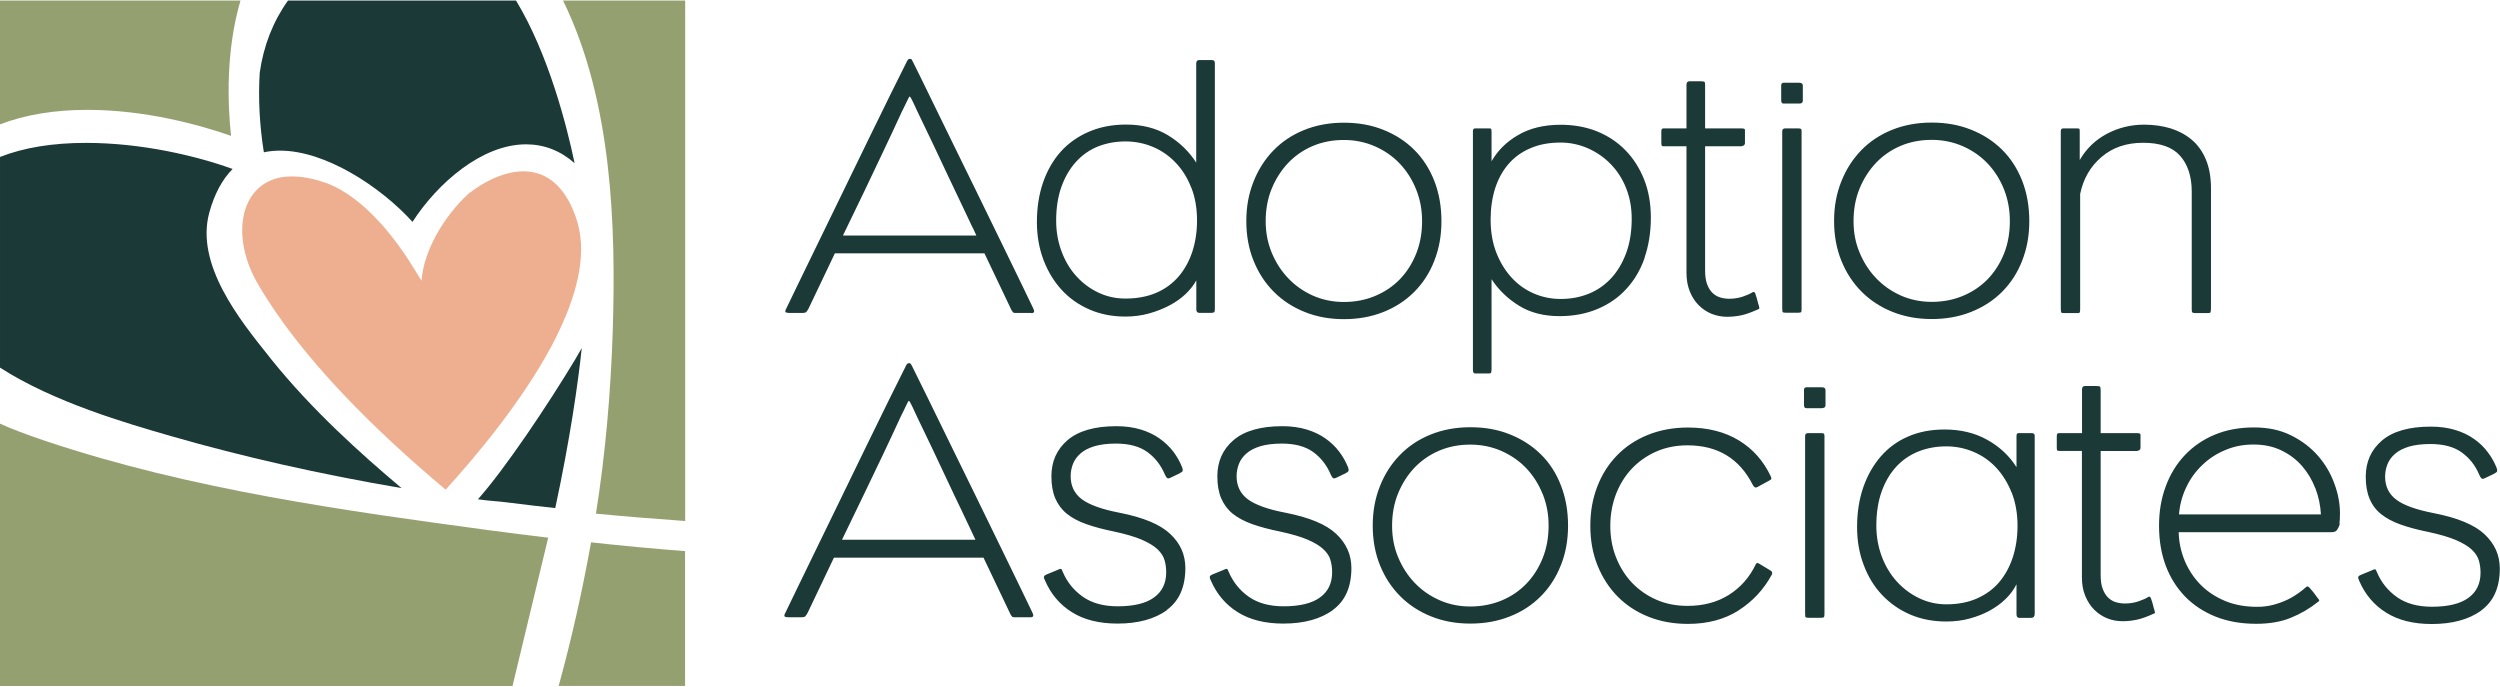
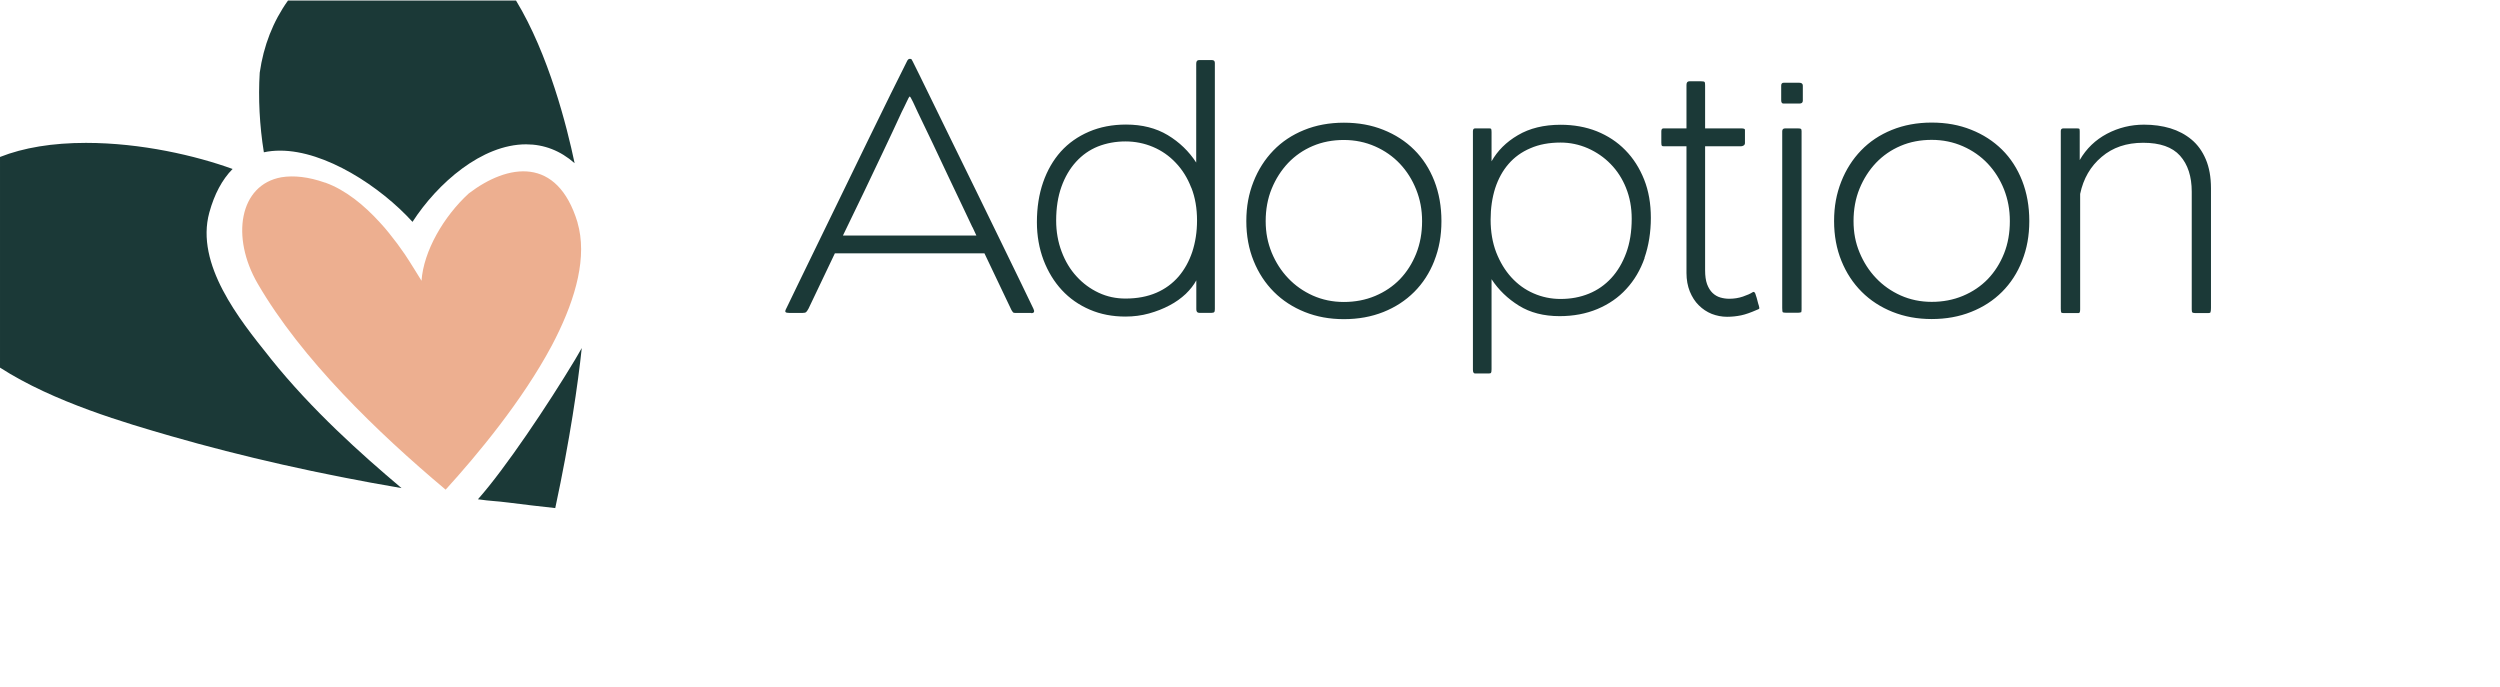
<svg xmlns="http://www.w3.org/2000/svg" id="a" width="3.35in" height=".92in" viewBox="0 0 241.51 66.22">
-   <path d="M239.71,58.92c-1.2,.87-2.8,1.31-4.8,1.31-1.77,0-3.23-.37-4.4-1.1s-2.03-1.75-2.6-3.07c-.09-.19-.12-.32-.09-.39,.03-.07,.11-.13,.23-.18l1.02-.42c.19-.1,.31-.13,.37-.13,.06,.01,.12,.11,.19,.3,.42,.99,1.07,1.79,1.94,2.4,.87,.61,1.99,.92,3.36,.92,1.55,0,2.73-.28,3.52-.85,.79-.57,1.18-1.38,1.18-2.44,0-.4-.05-.79-.16-1.17-.11-.38-.34-.73-.69-1.06s-.86-.63-1.52-.92c-.66-.28-1.54-.54-2.65-.78-1.04-.21-1.94-.45-2.7-.72-.76-.27-1.39-.61-1.89-1.01-.5-.4-.87-.9-1.11-1.49-.25-.59-.37-1.29-.37-2.12,0-1.44,.52-2.6,1.57-3.5,1.05-.89,2.62-1.34,4.72-1.34,.87,0,1.65,.11,2.35,.32,.7,.21,1.3,.5,1.82,.87,.52,.36,.96,.79,1.32,1.27,.37,.48,.66,1,.87,1.54,.05,.14,.06,.25,.04,.32-.02,.07-.13,.15-.32,.25l-.88,.42c-.14,.07-.25,.07-.32,0-.07-.07-.14-.19-.21-.35-.37-.89-.94-1.61-1.69-2.15-.75-.54-1.76-.81-3.03-.81-.82,0-1.51,.09-2.06,.25-.55,.17-1,.39-1.34,.69-.34,.29-.59,.63-.74,1.01-.15,.38-.23,.78-.23,1.2,0,.94,.36,1.68,1.07,2.22,.71,.54,1.93,.98,3.64,1.31,2.3,.45,3.94,1.13,4.91,2.05,.97,.92,1.46,2.01,1.46,3.29,0,1.84-.6,3.19-1.8,4.06m-16.02-11.8c-.31-.81-.74-1.53-1.29-2.16-.55-.63-1.23-1.14-2.01-1.51-.79-.38-1.68-.56-2.67-.56s-1.87,.17-2.72,.53c-.85,.35-1.6,.84-2.24,1.46-.65,.62-1.17,1.34-1.55,2.16-.39,.82-.62,1.69-.69,2.6h13.71c-.05-.87-.22-1.7-.53-2.51m2.35,3.41c-.03,.2-.14,.42-.3,.65-.1,.12-.28,.17-.57,.17h-14.69c.02,.97,.22,1.89,.58,2.76,.37,.87,.87,1.64,1.52,2.3,.65,.66,1.43,1.18,2.35,1.57,.92,.39,1.97,.58,3.14,.58,.57,0,1.09-.07,1.57-.2,.48-.13,.92-.29,1.32-.48,.4-.19,.75-.4,1.06-.62,.31-.22,.57-.43,.78-.62,.07-.07,.17-.06,.28,.03,.19,.21,.33,.38,.42,.49,.09,.12,.24,.31,.42,.57,.05,.05,.09,.1,.12,.16,.03,.06,.02,.11-.06,.16-.82,.66-1.71,1.18-2.67,1.57-.95,.39-2.07,.58-3.34,.58-1.46,0-2.77-.23-3.92-.69-1.15-.46-2.14-1.11-2.95-1.94-.81-.84-1.44-1.83-1.87-2.98-.43-1.15-.65-2.44-.65-3.85s.21-2.63,.64-3.8,1.04-2.17,1.84-3.02c.8-.85,1.76-1.51,2.88-1.98,1.12-.47,2.39-.71,3.81-.71s2.57,.26,3.61,.78c1.04,.52,1.9,1.18,2.6,1.99,.7,.81,1.22,1.71,1.57,2.69,.36,.98,.53,1.93,.53,2.84,0,.45-.02,.77-.05,.97m-17.85,8.67s-.11,.07-.25,.12c-.57,.26-1.07,.43-1.5,.52s-.89,.14-1.36,.14c-.52,0-1.01-.09-1.48-.28-.47-.19-.89-.47-1.25-.83-.37-.37-.65-.81-.87-1.34s-.32-1.12-.32-1.78v-12.22h-2.19c-.1,0-.16-.02-.19-.05-.04-.03-.05-.14-.05-.3v-1.09c0-.19,.07-.28,.21-.28h2.23v-4.2c0-.24,.09-.35,.28-.35h1.13c.19,0,.3,.03,.34,.07,.03,.05,.05,.16,.05,.35v4.13h3.5c.24,0,.35,.05,.35,.14v1.27c0,.12-.05,.2-.14,.25-.1,.05-.18,.07-.25,.07h-3.46v11.97c0,.55,.06,.99,.2,1.35,.13,.35,.31,.64,.53,.85,.22,.21,.48,.36,.76,.44,.28,.08,.57,.12,.85,.12,.47,0,.91-.07,1.32-.21,.41-.14,.72-.28,.94-.42,.14-.09,.25,.01,.32,.32,.05,.12,.09,.27,.14,.47,.05,.2,.09,.36,.14,.5,.05,.16,.06,.26,.03,.3m-13.83-11.67c-.38-.95-.88-1.76-1.5-2.42-.62-.66-1.35-1.17-2.18-1.52-.83-.35-1.71-.53-2.63-.53-.99,0-1.89,.17-2.71,.5-.82,.33-1.53,.82-2.13,1.47-.6,.65-1.07,1.45-1.41,2.4-.34,.95-.51,2.06-.51,3.3,0,1.06,.18,2.05,.53,2.98,.35,.93,.84,1.74,1.46,2.42,.62,.68,1.35,1.22,2.17,1.61,.82,.39,1.69,.58,2.61,.58,1.11,0,2.09-.19,2.94-.56,.86-.38,1.58-.9,2.15-1.57,.57-.67,1.01-1.47,1.32-2.4,.3-.93,.46-1.95,.46-3.06,0-1.18-.19-2.24-.56-3.2m1.91,12.1h-1.17c-.19,0-.28-.12-.28-.35v-2.9c-.26,.52-.61,1-1.06,1.43-.45,.44-.97,.81-1.55,1.13-.59,.32-1.24,.57-1.94,.76-.71,.19-1.45,.28-2.23,.28-1.27,0-2.43-.22-3.48-.67-1.05-.45-1.95-1.08-2.72-1.89-.77-.81-1.36-1.78-1.78-2.9-.43-1.12-.64-2.34-.64-3.66,0-1.41,.2-2.7,.6-3.85,.4-1.15,.97-2.15,1.7-2.99,.73-.83,1.61-1.48,2.65-1.92,1.04-.45,2.2-.67,3.5-.67,1.55,0,2.93,.33,4.11,.99,1.19,.66,2.14,1.54,2.84,2.65v-2.97c0-.14,.02-.23,.05-.27,.03-.03,.1-.05,.19-.05h1.23c.19,0,.29,.08,.29,.25v17.2c0,.26-.11,.39-.32,.39m-20.04-.05s-.13,.05-.27,.05h-1.19c-.17,0-.27-.02-.31-.05-.04-.04-.05-.17-.05-.41v-17.1c0-.19,.09-.28,.29-.28h1.22c.17,0,.27,.02,.3,.05,.04,.04,.06,.11,.06,.23v17.2c0,.16-.02,.26-.06,.3m-.16-20.19h-1.55c-.14,0-.21-.11-.21-.32v-1.42c0-.19,.08-.28,.25-.28h1.47c.24,0,.36,.09,.36,.28v1.45c0,.19-.11,.28-.32,.28m-8.06,19.54c-1.37,.87-3,1.31-4.91,1.31-1.39,0-2.66-.23-3.81-.69-1.16-.46-2.14-1.11-2.97-1.94-.83-.84-1.47-1.83-1.94-2.98-.47-1.15-.71-2.44-.71-3.85s.22-2.63,.67-3.8c.45-1.17,1.08-2.17,1.91-3.02,.82-.85,1.82-1.51,2.98-1.98,1.17-.47,2.46-.71,3.87-.71,1.93,0,3.57,.42,4.93,1.25s2.37,1.99,3.06,3.44c.05,.1,.07,.18,.07,.25,0,.05-.06,.11-.18,.17l-1.17,.64c-.16,.1-.31,.04-.43-.18-1.29-2.57-3.4-3.85-6.32-3.85-1.11,0-2.11,.2-3.02,.6-.91,.4-1.69,.95-2.35,1.64-.66,.7-1.17,1.52-1.54,2.47-.36,.95-.55,1.97-.55,3.06s.18,2.1,.55,3.04c.37,.94,.88,1.76,1.54,2.46,.66,.69,1.44,1.24,2.35,1.64,.9,.4,1.91,.6,3.02,.6,1.53,0,2.86-.35,3.99-1.06,1.13-.71,2-1.69,2.61-2.97,.07-.14,.19-.15,.35-.03l1.06,.64c.16,.09,.21,.22,.14,.39-.78,1.44-1.85,2.59-3.21,3.46m-18.93-11.22c-.38-.95-.9-1.78-1.57-2.49-.67-.71-1.47-1.26-2.4-1.68-.93-.41-1.94-.62-3.02-.62s-2.08,.19-3,.58c-.92,.39-1.71,.94-2.39,1.64-.67,.71-1.2,1.54-1.59,2.49-.39,.95-.58,2-.58,3.12s.19,2.1,.58,3.04c.39,.94,.92,1.77,1.59,2.47,.67,.71,1.47,1.27,2.39,1.68,.92,.41,1.92,.62,3,.62s2.09-.2,3.02-.58c.93-.39,1.73-.93,2.4-1.63,.67-.7,1.19-1.52,1.57-2.47,.38-.95,.57-2,.57-3.13s-.19-2.1-.57-3.06m1.75,6.89c-.46,1.17-1.11,2.17-1.94,3-.84,.84-1.83,1.49-2.99,1.94-1.15,.46-2.42,.69-3.81,.69s-2.63-.23-3.78-.69c-1.15-.46-2.15-1.11-2.98-1.94-.84-.84-1.49-1.83-1.96-2.98-.47-1.15-.71-2.44-.71-3.85s.23-2.63,.69-3.8c.46-1.17,1.1-2.17,1.93-3.02,.82-.85,1.81-1.51,2.97-1.98,1.16-.47,2.44-.71,3.85-.71s2.66,.23,3.81,.69c1.15,.46,2.15,1.1,2.99,1.93,.84,.82,1.49,1.83,1.94,3,.46,1.18,.69,2.47,.69,3.88s-.23,2.67-.69,3.83m-22.02,4.33c-1.2,.87-2.8,1.31-4.8,1.31-1.77,0-3.23-.37-4.4-1.1-1.17-.73-2.03-1.75-2.6-3.07-.1-.19-.12-.32-.09-.39,.03-.07,.11-.13,.23-.18l1.03-.42c.19-.1,.31-.13,.37-.13,.06,.01,.12,.11,.19,.3,.43,.99,1.07,1.79,1.94,2.4,.87,.61,1.99,.92,3.36,.92,1.55,0,2.73-.28,3.51-.85,.79-.57,1.18-1.38,1.18-2.44,0-.4-.05-.79-.16-1.17-.1-.38-.34-.73-.69-1.06-.35-.33-.86-.63-1.52-.92-.66-.28-1.54-.54-2.65-.78-1.04-.21-1.94-.45-2.7-.72-.76-.27-1.39-.61-1.89-1.01-.49-.4-.86-.9-1.11-1.49-.25-.59-.37-1.29-.37-2.12,0-1.44,.52-2.6,1.57-3.5,1.05-.89,2.62-1.34,4.71-1.34,.87,0,1.65,.11,2.35,.32,.69,.21,1.3,.5,1.82,.87s.96,.79,1.32,1.27c.37,.48,.65,1,.87,1.54,.04,.14,.06,.25,.03,.32-.02,.07-.13,.15-.32,.25l-.88,.42c-.14,.07-.25,.07-.32,0-.07-.07-.14-.19-.21-.35-.38-.89-.94-1.61-1.69-2.15-.75-.54-1.76-.81-3.02-.81-.82,0-1.51,.09-2.06,.25-.55,.17-1,.39-1.34,.69-.34,.29-.59,.63-.74,1.01-.15,.38-.23,.78-.23,1.2,0,.94,.36,1.68,1.07,2.22,.72,.54,1.93,.98,3.65,1.31,2.3,.45,3.94,1.13,4.91,2.05,.97,.92,1.46,2.01,1.46,3.29,0,1.84-.6,3.19-1.8,4.06m-16,0c-1.2,.87-2.8,1.31-4.8,1.31-1.77,0-3.23-.37-4.4-1.1-1.17-.73-2.03-1.75-2.6-3.07-.1-.19-.12-.32-.09-.39s.11-.13,.23-.18l1.02-.42c.19-.1,.31-.13,.37-.13,.06,.01,.12,.11,.19,.3,.42,.99,1.07,1.79,1.94,2.4,.87,.61,1.99,.92,3.36,.92,1.55,0,2.73-.28,3.51-.85,.79-.57,1.18-1.38,1.18-2.44,0-.4-.05-.79-.16-1.17-.11-.38-.34-.73-.69-1.06-.35-.33-.86-.63-1.52-.92-.66-.28-1.54-.54-2.65-.78-1.04-.21-1.94-.45-2.7-.72-.77-.27-1.39-.61-1.89-1.01-.49-.4-.86-.9-1.11-1.49-.25-.59-.37-1.29-.37-2.12,0-1.44,.52-2.6,1.57-3.5,1.05-.89,2.62-1.34,4.71-1.34,.87,0,1.65,.11,2.35,.32,.69,.21,1.3,.5,1.82,.87s.96,.79,1.33,1.27c.36,.48,.65,1,.86,1.54,.05,.14,.06,.25,.04,.32-.02,.07-.13,.15-.32,.25l-.88,.42c-.14,.07-.25,.07-.32,0-.07-.07-.14-.19-.21-.35-.38-.89-.94-1.61-1.69-2.15-.75-.54-1.76-.81-3.03-.81-.82,0-1.51,.09-2.06,.25-.55,.17-1,.39-1.34,.69-.34,.29-.59,.63-.74,1.01-.15,.38-.23,.78-.23,1.2,0,.94,.36,1.68,1.07,2.22,.72,.54,1.93,.98,3.64,1.31,2.3,.45,3.94,1.13,4.91,2.05,.98,.92,1.46,2.01,1.46,3.29,0,1.84-.6,3.19-1.8,4.06m-18.85-7.58c-.22-.48-.55-1.17-.97-2.05-.43-.88-.88-1.84-1.36-2.86-.48-1.02-.99-2.08-1.5-3.18-.52-1.09-1-2.1-1.45-3.02-.14-.3-.29-.63-.46-.99-.17-.35-.27-.53-.32-.53-.02,0-.06,.05-.12,.16s-.12,.24-.19,.39c-.07,.16-.15,.31-.23,.48-.08,.16-.16,.32-.23,.46-.54,1.18-1.14,2.46-1.8,3.85-.66,1.39-1.28,2.68-1.86,3.88-.58,1.2-1.25,2.6-2.03,4.2h12.89s-.15-.31-.37-.79m5.67,8.28h-1.52c-.12,0-.19-.02-.23-.05-.03-.04-.09-.11-.16-.23l-2.61-5.48h-14.45l-2.54,5.33c-.1,.16-.17,.28-.23,.34-.06,.06-.18,.09-.37,.09h-1.24c-.21,0-.34-.03-.39-.09-.05-.06-.01-.19,.11-.41,.21-.45,.59-1.24,1.15-2.38s1.2-2.47,1.94-3.99c.74-1.52,1.53-3.14,2.37-4.87,.84-1.73,1.65-3.4,2.44-5.02,.79-1.61,1.51-3.09,2.17-4.43,.66-1.34,1.18-2.38,1.55-3.11,.07-.16,.16-.25,.28-.25,.09,0,.15,.02,.18,.07,.02,.04,.06,.11,.11,.18,.38,.75,.89,1.79,1.54,3.12,.65,1.33,1.36,2.8,2.15,4.4,.79,1.6,1.6,3.26,2.44,4.98,.84,1.72,1.62,3.34,2.37,4.86,.74,1.52,1.4,2.86,1.96,4.03,.57,1.17,.97,2,1.2,2.49,.14,.28,.07,.42-.21,.42" style="fill:#1b3937;" />
  <path d="M213.56,30.08c-.02,.07-.09,.11-.21,.11h-1.3c-.12,0-.2-.02-.25-.05-.05-.04-.07-.14-.07-.3v-11.37c0-1.48-.38-2.64-1.13-3.48-.75-.84-1.94-1.25-3.56-1.25s-2.94,.45-4.01,1.36c-1.08,.91-1.77,2.1-2.08,3.58v11.16c0,.24-.05,.35-.14,.35h-1.48c-.12,0-.19-.02-.21-.07-.02-.05-.04-.17-.04-.35V12.6c0-.16,.08-.25,.25-.25h1.26c.14,0,.23,.01,.27,.03,.04,.02,.05,.12,.05,.28v2.75c.64-1.11,1.52-1.95,2.63-2.54,1.12-.59,2.32-.88,3.58-.88,.92,0,1.77,.12,2.54,.35,.78,.24,1.46,.6,2.05,1.09,.59,.49,1.05,1.13,1.38,1.91,.33,.78,.5,1.71,.5,2.79v11.55c0,.19-.01,.32-.04,.39m-19.95-11.82c-.38-.95-.9-1.78-1.57-2.49-.67-.71-1.47-1.27-2.4-1.68-.93-.41-1.94-.62-3.02-.62s-2.09,.19-3,.58c-.92,.39-1.71,.94-2.38,1.64-.67,.71-1.2,1.54-1.59,2.49-.39,.95-.58,2-.58,3.13s.19,2.1,.58,3.04c.39,.94,.92,1.77,1.59,2.47,.67,.71,1.47,1.27,2.38,1.68,.92,.41,1.92,.62,3,.62s2.09-.19,3.02-.58c.93-.39,1.73-.93,2.4-1.62,.67-.7,1.19-1.52,1.57-2.47,.38-.95,.56-2,.56-3.13s-.19-2.1-.56-3.06m1.75,6.89c-.46,1.17-1.11,2.17-1.94,3-.84,.84-1.83,1.48-2.99,1.94-1.15,.46-2.42,.69-3.81,.69s-2.62-.23-3.78-.69c-1.15-.46-2.15-1.11-2.98-1.94-.84-.84-1.49-1.83-1.96-2.99-.47-1.15-.71-2.44-.71-3.85s.23-2.63,.69-3.8c.46-1.17,1.1-2.17,1.92-3.02s1.81-1.51,2.97-1.98c1.16-.47,2.44-.71,3.85-.71s2.66,.23,3.81,.69c1.16,.46,2.15,1.1,2.99,1.93,.83,.82,1.48,1.83,1.94,3,.46,1.18,.69,2.47,.69,3.89s-.23,2.67-.69,3.83m-21.36,4.98s-.12,.05-.27,.05h-1.19c-.17,0-.27-.02-.31-.05-.03-.04-.05-.17-.05-.41V12.63c0-.19,.1-.28,.29-.28h1.22c.17,0,.27,.02,.3,.05,.04,.03,.06,.11,.06,.23V29.84c0,.16-.02,.26-.06,.3m-.16-20.19h-1.54c-.14,0-.21-.11-.21-.32v-1.41c0-.19,.08-.28,.25-.28h1.48c.24,0,.36,.09,.36,.28v1.45c0,.19-.11,.28-.32,.28m-3.89,19.82s-.11,.08-.25,.12c-.57,.25-1.07,.43-1.5,.52-.44,.09-.89,.14-1.36,.14-.52,0-1.01-.1-1.48-.28-.47-.19-.89-.47-1.25-.83-.37-.36-.65-.81-.87-1.34-.21-.53-.32-1.12-.32-1.78V14.08h-2.19c-.1,0-.16-.02-.19-.05-.03-.03-.05-.13-.05-.3v-1.1c0-.19,.07-.28,.21-.28h2.22v-4.2c0-.24,.1-.35,.28-.35h1.13c.19,0,.3,.02,.34,.07,.04,.05,.05,.16,.05,.35v4.13h3.5c.24,0,.35,.05,.35,.14v1.27c0,.12-.05,.2-.14,.25-.09,.05-.17,.07-.25,.07h-3.46v11.97c0,.54,.06,.99,.19,1.35,.13,.35,.31,.64,.53,.85,.22,.21,.48,.36,.76,.44,.28,.08,.56,.12,.85,.12,.47,0,.91-.07,1.32-.21,.41-.14,.73-.28,.94-.42,.14-.09,.25,.01,.32,.32,.05,.12,.09,.28,.14,.47,.05,.2,.09,.36,.14,.5,.05,.16,.06,.26,.04,.3m-12.86-11.65c-.36-.9-.86-1.68-1.5-2.33-.63-.65-1.37-1.15-2.2-1.52-.83-.36-1.71-.55-2.63-.55-1.1,0-2.08,.18-2.92,.55-.85,.36-1.55,.87-2.11,1.52-.56,.64-.99,1.43-1.29,2.34-.29,.92-.44,1.93-.44,3.03,0,1.18,.18,2.23,.54,3.17,.37,.94,.85,1.74,1.46,2.41,.61,.67,1.32,1.19,2.15,1.55,.82,.36,1.69,.54,2.61,.54,.99,0,1.9-.17,2.73-.51,.84-.34,1.56-.85,2.17-1.51s1.09-1.48,1.44-2.43c.35-.95,.53-2.05,.53-3.3,0-1.08-.18-2.07-.55-2.98m1.8,6.76c-.41,1.17-1,2.17-1.77,3-.76,.84-1.7,1.48-2.79,1.94-1.1,.46-2.32,.69-3.66,.69-1.53,0-2.84-.34-3.92-1.01s-1.97-1.52-2.65-2.56v8.69c0,.19-.02,.31-.05,.35-.04,.05-.11,.07-.23,.07h-1.31c-.14,0-.21-.12-.21-.35V12.63c0-.19,.07-.28,.21-.28h1.38c.09,0,.15,.02,.17,.05,.02,.03,.04,.14,.04,.3v2.83c.57-1.01,1.41-1.86,2.54-2.52,1.13-.67,2.51-1.01,4.13-1.01,1.27,0,2.44,.21,3.5,.63,1.06,.43,1.98,1.03,2.75,1.82,.78,.79,1.38,1.74,1.82,2.84,.44,1.11,.65,2.34,.65,3.71s-.21,2.7-.62,3.87m-22.05-6.61c-.38-.95-.9-1.78-1.57-2.49-.67-.71-1.47-1.27-2.4-1.68-.93-.41-1.94-.62-3.02-.62s-2.08,.19-3,.58-1.71,.94-2.38,1.64c-.67,.71-1.2,1.54-1.59,2.49s-.58,2-.58,3.13,.2,2.1,.58,3.04c.39,.94,.92,1.77,1.59,2.47,.67,.71,1.47,1.27,2.38,1.68,.92,.41,1.92,.62,3,.62s2.09-.19,3.02-.58c.93-.39,1.73-.93,2.4-1.62,.67-.7,1.19-1.52,1.57-2.47,.38-.95,.57-2,.57-3.13s-.19-2.1-.57-3.06m1.75,6.89c-.46,1.17-1.11,2.17-1.94,3-.84,.84-1.83,1.48-2.98,1.94-1.16,.46-2.42,.69-3.81,.69s-2.63-.23-3.78-.69c-1.15-.46-2.15-1.11-2.98-1.94-.84-.84-1.49-1.83-1.96-2.99-.47-1.15-.71-2.44-.71-3.85s.23-2.63,.69-3.8c.46-1.17,1.1-2.17,1.92-3.02,.82-.85,1.81-1.51,2.97-1.98,1.15-.47,2.44-.71,3.85-.71s2.66,.23,3.81,.69c1.15,.46,2.15,1.1,2.98,1.93,.83,.82,1.48,1.83,1.94,3,.46,1.18,.69,2.47,.69,3.89s-.23,2.67-.69,3.83m-23.48-7.06c-.36-.94-.86-1.74-1.5-2.41-.63-.67-1.37-1.18-2.2-1.53-.83-.35-1.72-.53-2.66-.53s-1.85,.17-2.66,.49c-.81,.33-1.51,.82-2.11,1.48s-1.07,1.46-1.41,2.41-.51,2.04-.51,3.26c0,1.08,.18,2.09,.53,3.01,.35,.93,.83,1.73,1.45,2.4,.61,.67,1.32,1.19,2.13,1.57,.81,.38,1.67,.56,2.59,.56,1.13,0,2.12-.19,2.98-.56s1.57-.9,2.15-1.57c.57-.67,1.01-1.46,1.32-2.38,.3-.92,.46-1.93,.46-3.03,0-1.17-.18-2.23-.55-3.17m2.22,12c-.04,.06-.12,.09-.26,.09h-1.2c-.19,0-.28-.12-.28-.35v-2.79c-.24,.45-.58,.88-1.02,1.31-.45,.42-.97,.8-1.57,1.11-.6,.32-1.26,.58-1.98,.78s-1.48,.3-2.28,.3c-1.25,0-2.4-.22-3.44-.67-1.05-.45-1.95-1.08-2.7-1.89-.75-.81-1.34-1.78-1.77-2.9-.42-1.12-.64-2.34-.64-3.66,0-1.41,.2-2.7,.6-3.85s.97-2.14,1.71-2.97c.74-.82,1.65-1.46,2.72-1.92,1.07-.46,2.27-.69,3.58-.69,1.55,0,2.9,.34,4.03,1.02,1.13,.68,2.05,1.57,2.75,2.65V6.1c0-.24,.09-.35,.28-.35h1.24c.19,0,.28,.1,.28,.28V29.8c0,.14-.02,.24-.05,.3m-23.37-8.2c-.22-.48-.55-1.17-.97-2.05-.42-.88-.88-1.84-1.36-2.86-.48-1.02-.98-2.08-1.5-3.18-.52-1.1-1-2.1-1.45-3.02-.14-.31-.29-.64-.46-.99s-.27-.53-.32-.53c-.02,0-.06,.05-.12,.16-.06,.11-.12,.24-.19,.39s-.15,.31-.23,.48c-.08,.16-.16,.32-.23,.46-.54,1.18-1.14,2.46-1.8,3.85-.66,1.39-1.28,2.69-1.85,3.89-.58,1.2-1.25,2.6-2.03,4.2h12.89s-.15-.31-.37-.8m5.67,8.28h-1.52c-.12,0-.2-.02-.23-.05-.03-.04-.09-.11-.16-.23l-2.61-5.48h-14.45l-2.54,5.33c-.09,.17-.17,.28-.23,.34-.06,.06-.18,.09-.37,.09h-1.24c-.21,0-.34-.03-.39-.09-.05-.06-.01-.19,.11-.41,.21-.45,.59-1.24,1.15-2.38s1.2-2.47,1.94-3.99c.74-1.52,1.53-3.14,2.37-4.87,.84-1.73,1.65-3.4,2.44-5.02,.79-1.61,1.51-3.09,2.17-4.43,.66-1.34,1.18-2.38,1.55-3.11,.07-.16,.16-.25,.28-.25,.1,0,.16,.02,.18,.07,.02,.05,.06,.11,.1,.18,.38,.75,.89,1.8,1.54,3.13,.65,1.33,1.36,2.8,2.15,4.4,.79,1.6,1.6,3.26,2.44,4.98,.84,1.72,1.63,3.34,2.37,4.86,.74,1.52,1.4,2.86,1.96,4.03,.57,1.17,.96,2,1.2,2.49,.14,.28,.07,.43-.21,.43" style="fill:#1b3937;" />
-   <path d="M57.58,49.57c2.69,.26,5.52,.49,8.61,.71V0h-11.8c4.8,9.78,5.1,22.04,4.81,31.71-.19,6.2-.73,12.21-1.63,17.86m-3.6,16.64h12.21v-13.02c-3.05-.24-6.1-.52-9.08-.85-.89,4.94-1.9,9.38-3.13,13.87M8.44,10.56c5.6,0,10.8,1.44,13.88,2.51-.34-3.17-.5-8.24,.91-13.07H0V11.96c2.43-.93,5.27-1.4,8.43-1.4M0,40.87c.96,.45,2.47,1.03,4.4,1.68,14.11,4.73,29.34,6.79,42.77,8.61,1.93,.26,3.86,.5,5.79,.73l-3.45,14.33H0v-25.35Z" style="fill:#95a071;" />
  <path d="M46.17,48.18c1.33,.19,1.64,.15,2.97,.32,1.5,.19,3,.37,4.5,.53,1.42-6.61,2.2-12.04,2.56-15.46-.12,.21-.24,.42-.36,.63l-.31,.53c-2.55,4.24-6.7,10.46-9.36,13.45M0,35.46c5.21,3.36,12.28,5.39,16.53,6.62,6.91,1.99,14.39,3.68,22.26,5.02-.04-.04-.08-.07-.13-.11-3.73-3.15-8.52-7.42-12.51-12.4l-.17-.22c-2.84-3.54-7.13-8.89-5.76-13.89,.49-1.78,1.24-3.19,2.25-4.21-3.53-1.28-8.82-2.52-14.16-2.52-3.24,0-6.03,.46-8.31,1.36v20.35ZM27.06,14.5c-.55,0-1.08,.05-1.57,.16-.42-2.59-.55-5.25-.4-7.69,.37-2.6,1.28-4.94,2.73-6.97h22.03c3.16,5.21,4.92,12.18,5.66,15.71-1.38-1.21-2.95-1.82-4.69-1.82-4.27,0-8.55,3.75-10.97,7.49-3.14-3.45-8.44-6.88-12.78-6.88" style="fill:#1b3937;" />
  <path d="M55.79,21.43c-1.95-6.42-6.72-5.68-10.5-2.8-2.45,2.24-4.37,5.59-4.57,8.44,0,0-1.19-1.94-1.6-2.54-.46-.68-.98-1.38-1.54-2.07-.28-.35-.57-.69-.88-1.02-1.52-1.67-3.32-3.15-5.28-3.85,0,0-.02,0-.02,0-1.62-.57-3.03-.71-4.21-.52-4.08,.73-4.9,5.79-2.3,10.27,4.23,7.29,11.59,14.4,18.16,19.91,3.03-3.33,7.4-8.57,10.25-13.91,.06-.12,.32-.61,.38-.74,1.97-3.93,3.06-7.89,2.11-11.15" style="fill:#edaf90;" />
</svg>